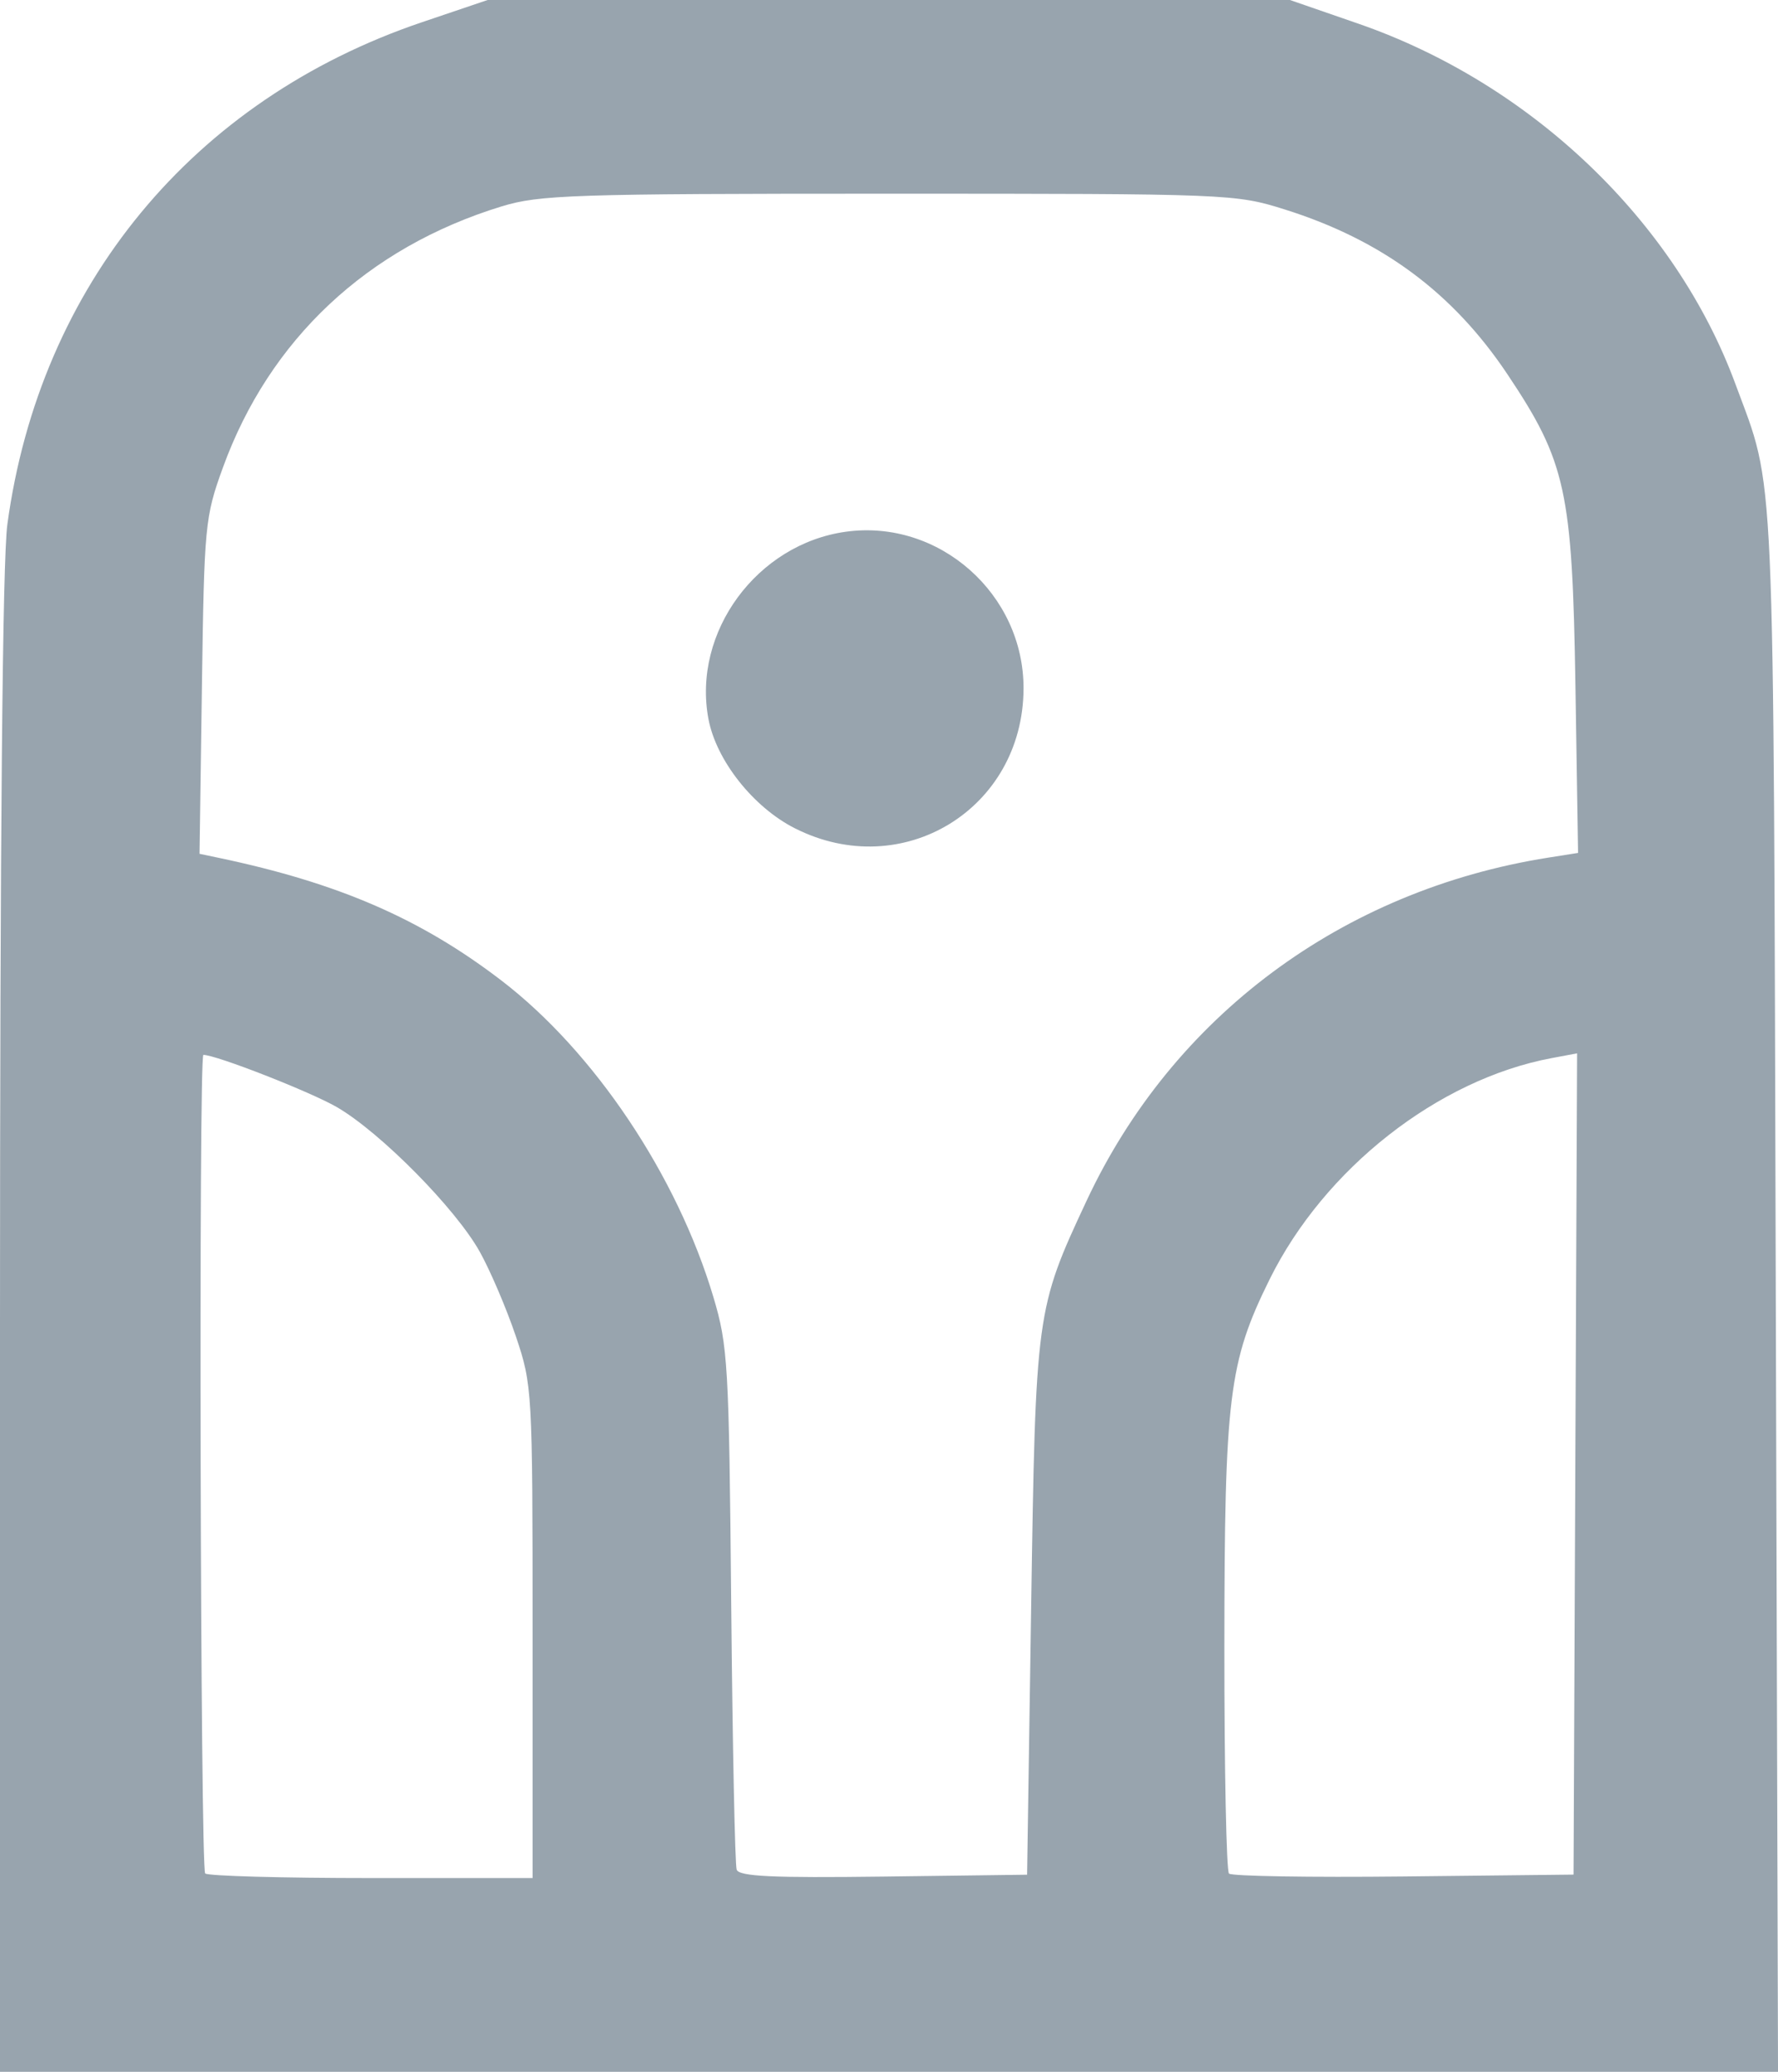
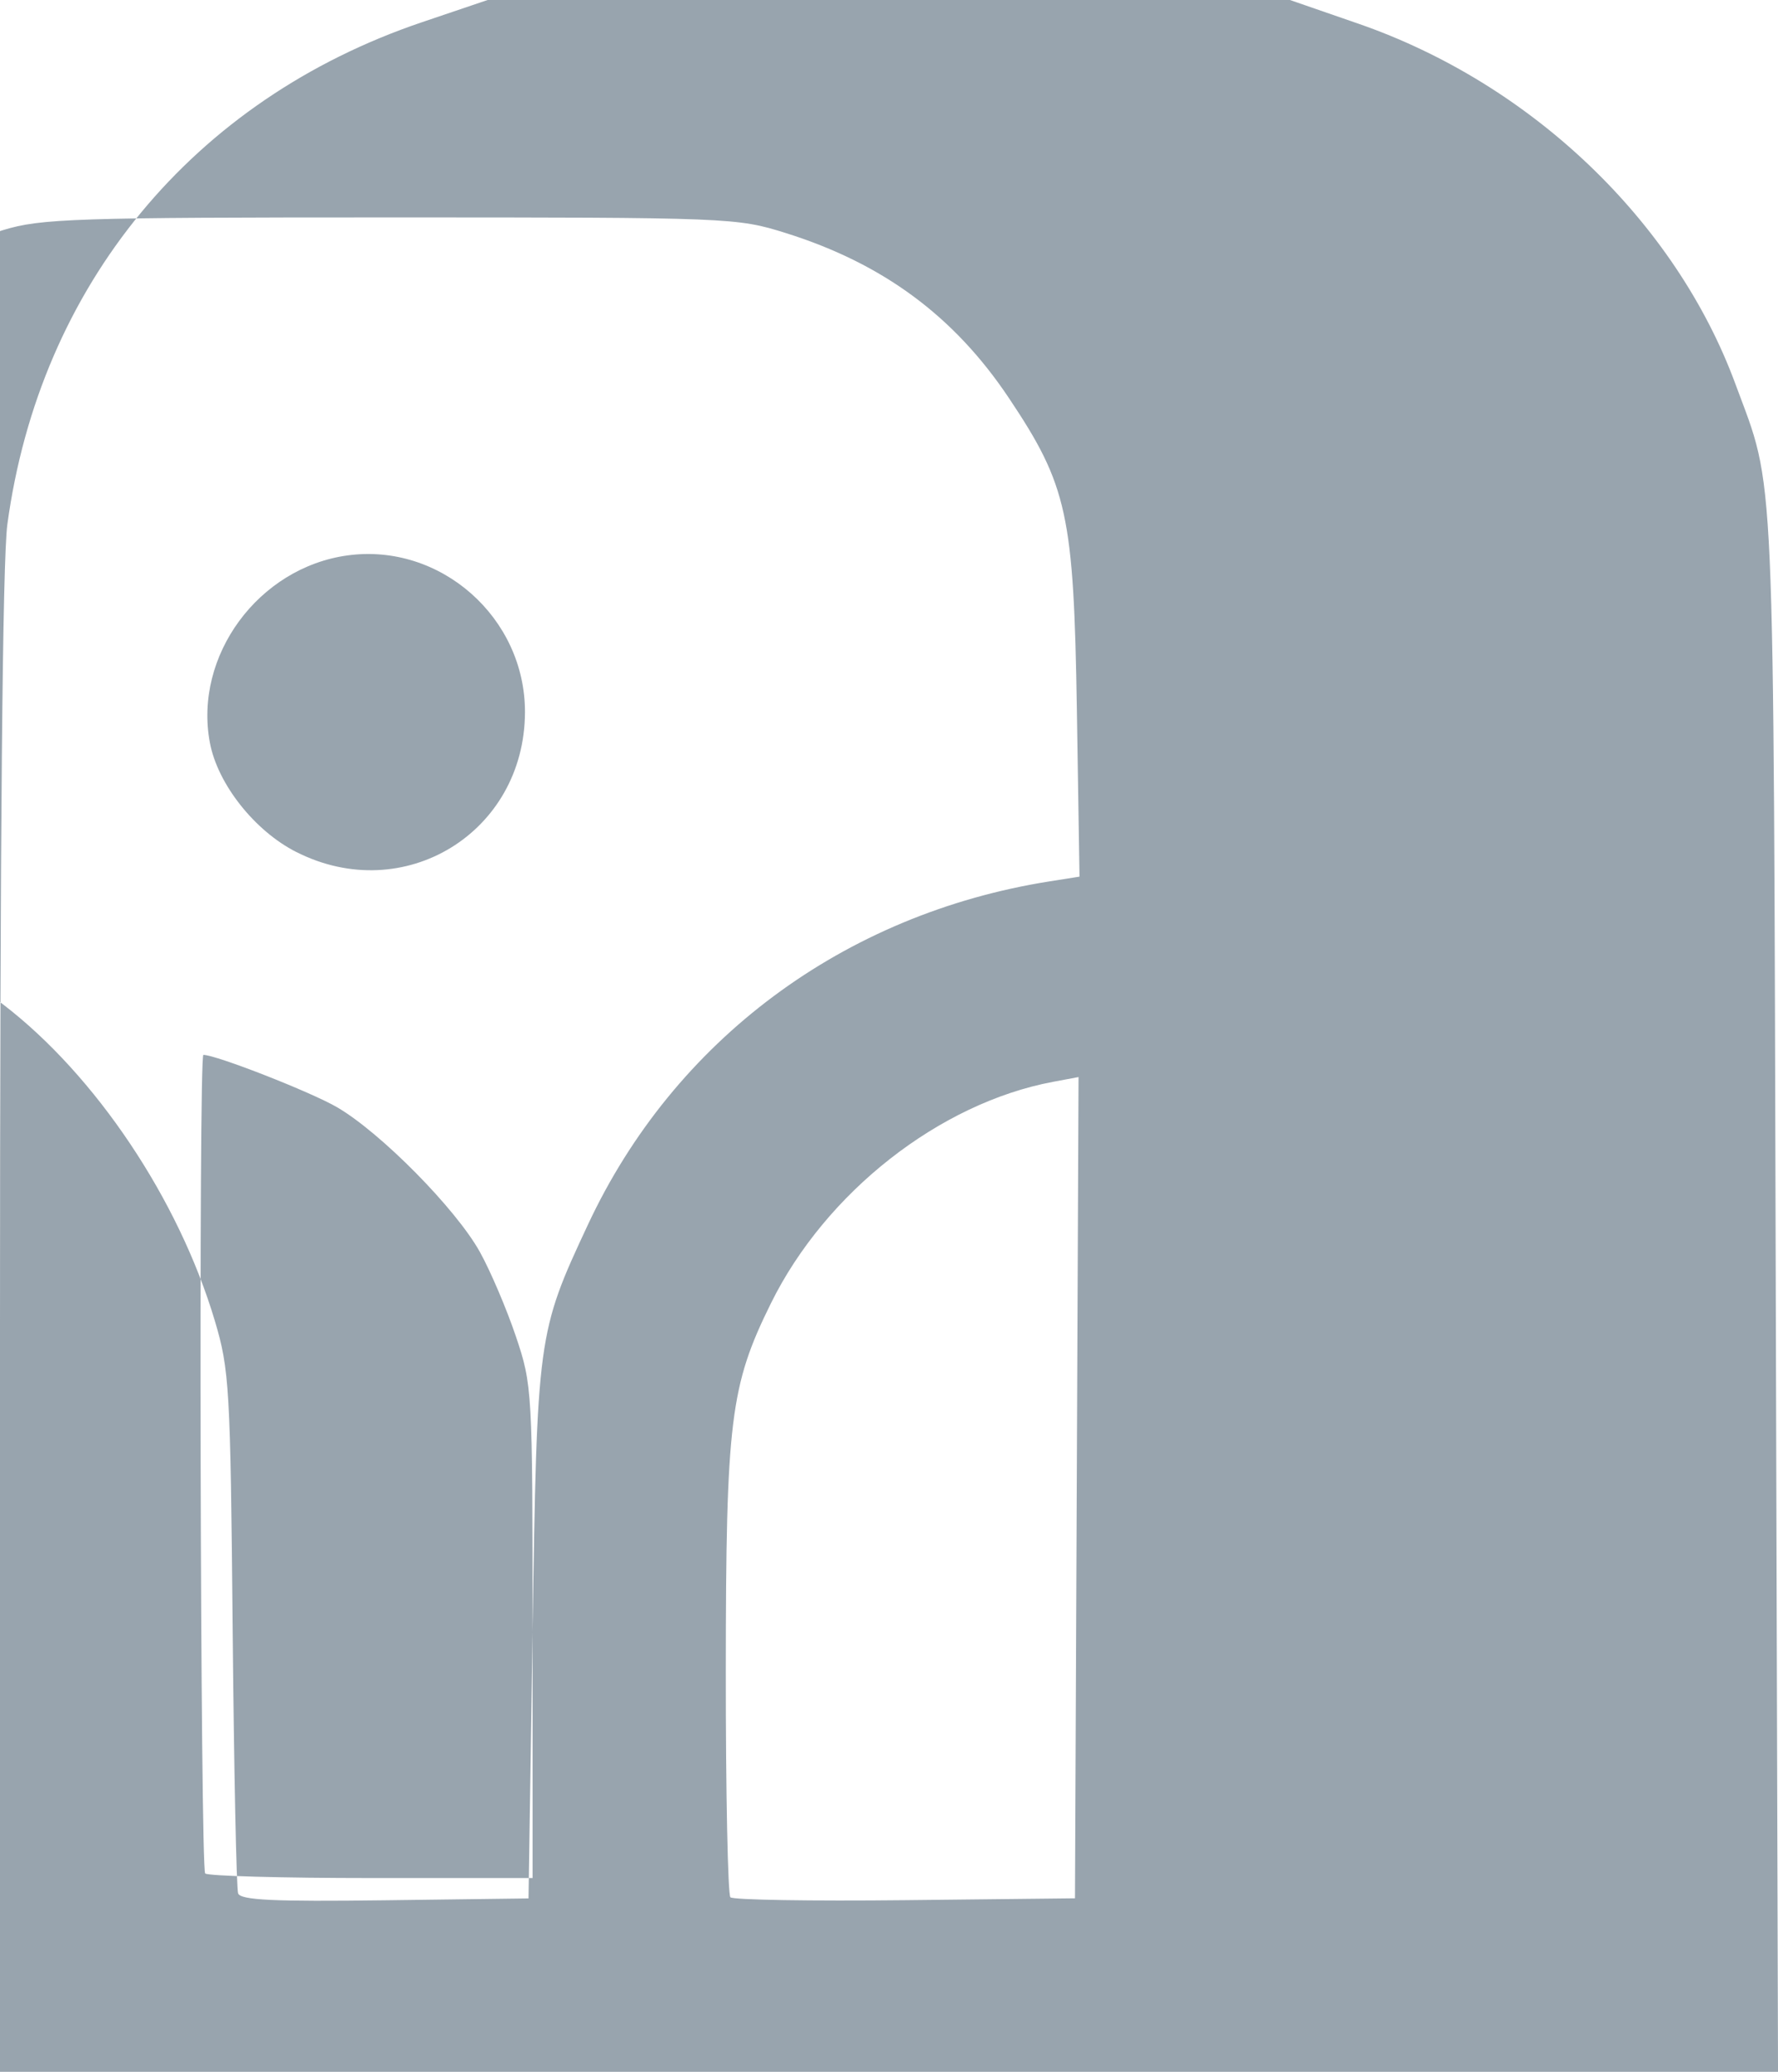
<svg xmlns="http://www.w3.org/2000/svg" xmlns:ns1="http://www.inkscape.org/namespaces/inkscape" xmlns:ns2="http://sodipodi.sourceforge.net/DTD/sodipodi-0.dtd" width="68.015mm" height="79.243mm" viewBox="0 0 68.015 79.243" version="1.1" id="svg5" ns1:version="1.1.1 (3bf5ae0d25, 2021-09-20)" ns2:docname="urbanities-logo-2.svg">
  <ns2:namedview id="namedview7" pagecolor="#ffffff" bordercolor="#666666" borderopacity="1.0" ns1:pageshadow="2" ns1:pageopacity="0.0" ns1:pagecheckerboard="0" ns1:document-units="mm" showgrid="false" fit-margin-top="0" fit-margin-left="0" fit-margin-right="0" fit-margin-bottom="0" ns1:zoom="0.71446409" ns1:cx="82.579378" ns1:cy="269.43272" ns1:window-width="1920" ns1:window-height="1017" ns1:window-x="1672" ns1:window-y="1016" ns1:window-maximized="1" ns1:current-layer="layer1" />
  <defs id="defs2" />
  <g ns1:label="Layer 1" ns1:groupmode="layer" id="layer1" transform="translate(-63.85,-75.489)">
-     <path style="fill:#98a4ae;stroke-width:0.265;fill-opacity:1" d="m 63.85,126.176 c 0,-18.654 0.097,-29.274 0.281,-30.626 1.24,-9.145 7.1,-16.245 15.852,-19.208 l 2.52,-0.853 h 15.346 15.346 l 2.607,0.902 c 6.623,2.292 12.136,7.557 14.433,13.782 1.535,4.161 1.451,2.277 1.545,34.727 l 0.086,29.832 H 97.857 63.85 Z m 20.373,11.735 c 0,-9.256 -0.011,-9.444 -0.64,-11.311 -0.352,-1.044 -0.97,-2.494 -1.374,-3.222 -0.915,-1.649 -3.791,-4.564 -5.465,-5.539 -1.003,-0.584 -4.625,-2.002 -5.114,-2.002 -0.185,0 -0.116,31.124 0.069,31.309 0.097,0.097 2.955,0.176 6.35,0.176 h 6.174 z m 19.072,-0.907 c 0.171,-11.33 0.187,-11.447 2.114,-15.573 3.299,-7.067 9.784,-11.89 17.663,-13.138 l 1.145,-0.181 -0.101,-6.389 c -0.118,-7.454 -0.362,-8.571 -2.605,-11.924 -2.088,-3.122 -4.807,-5.133 -8.516,-6.299 -1.886,-0.593 -2.119,-0.602 -15.145,-0.602 -12.093,0 -13.365,0.042 -14.817,0.487 -5.132,1.574 -8.879,5.087 -10.659,9.996 -0.682,1.88 -0.712,2.192 -0.8,8.359 l -0.091,6.406 0.748,0.157 c 4.57,0.961 7.721,2.329 10.802,4.691 3.548,2.719 6.721,7.457 8.107,12.106 0.557,1.869 0.597,2.554 0.682,11.774 0.05,5.384 0.144,9.941 0.208,10.126 0.091,0.26 1.357,0.32 5.614,0.265 l 5.496,-0.071 z m -9.036,-29.832 c -1.595,-0.808 -3.012,-2.6 -3.309,-4.186 -0.623,-3.319 1.858,-6.693 5.264,-7.16 3.559,-0.488 6.804,2.382 6.79,6.005 -0.019,4.603 -4.634,7.422 -8.744,5.34 z m 29.853,24.312 0.068,-15.706 -0.973,0.182 c -4.349,0.816 -8.698,4.228 -10.792,8.467 -1.561,3.16 -1.723,4.477 -1.728,14.054 -0.003,4.669 0.077,8.57 0.176,8.67 0.1,0.1 3.106,0.149 6.681,0.11 l 6.5,-0.071 z" id="path854" />
+     <path style="fill:#98a4ae;stroke-width:0.265;fill-opacity:1" d="m 63.85,126.176 c 0,-18.654 0.097,-29.274 0.281,-30.626 1.24,-9.145 7.1,-16.245 15.852,-19.208 l 2.52,-0.853 h 15.346 15.346 l 2.607,0.902 c 6.623,2.292 12.136,7.557 14.433,13.782 1.535,4.161 1.451,2.277 1.545,34.727 l 0.086,29.832 H 97.857 63.85 Z m 20.373,11.735 c 0,-9.256 -0.011,-9.444 -0.64,-11.311 -0.352,-1.044 -0.97,-2.494 -1.374,-3.222 -0.915,-1.649 -3.791,-4.564 -5.465,-5.539 -1.003,-0.584 -4.625,-2.002 -5.114,-2.002 -0.185,0 -0.116,31.124 0.069,31.309 0.097,0.097 2.955,0.176 6.35,0.176 h 6.174 z c 0.171,-11.33 0.187,-11.447 2.114,-15.573 3.299,-7.067 9.784,-11.89 17.663,-13.138 l 1.145,-0.181 -0.101,-6.389 c -0.118,-7.454 -0.362,-8.571 -2.605,-11.924 -2.088,-3.122 -4.807,-5.133 -8.516,-6.299 -1.886,-0.593 -2.119,-0.602 -15.145,-0.602 -12.093,0 -13.365,0.042 -14.817,0.487 -5.132,1.574 -8.879,5.087 -10.659,9.996 -0.682,1.88 -0.712,2.192 -0.8,8.359 l -0.091,6.406 0.748,0.157 c 4.57,0.961 7.721,2.329 10.802,4.691 3.548,2.719 6.721,7.457 8.107,12.106 0.557,1.869 0.597,2.554 0.682,11.774 0.05,5.384 0.144,9.941 0.208,10.126 0.091,0.26 1.357,0.32 5.614,0.265 l 5.496,-0.071 z m -9.036,-29.832 c -1.595,-0.808 -3.012,-2.6 -3.309,-4.186 -0.623,-3.319 1.858,-6.693 5.264,-7.16 3.559,-0.488 6.804,2.382 6.79,6.005 -0.019,4.603 -4.634,7.422 -8.744,5.34 z m 29.853,24.312 0.068,-15.706 -0.973,0.182 c -4.349,0.816 -8.698,4.228 -10.792,8.467 -1.561,3.16 -1.723,4.477 -1.728,14.054 -0.003,4.669 0.077,8.57 0.176,8.67 0.1,0.1 3.106,0.149 6.681,0.11 l 6.5,-0.071 z" id="path854" />
  </g>
</svg>